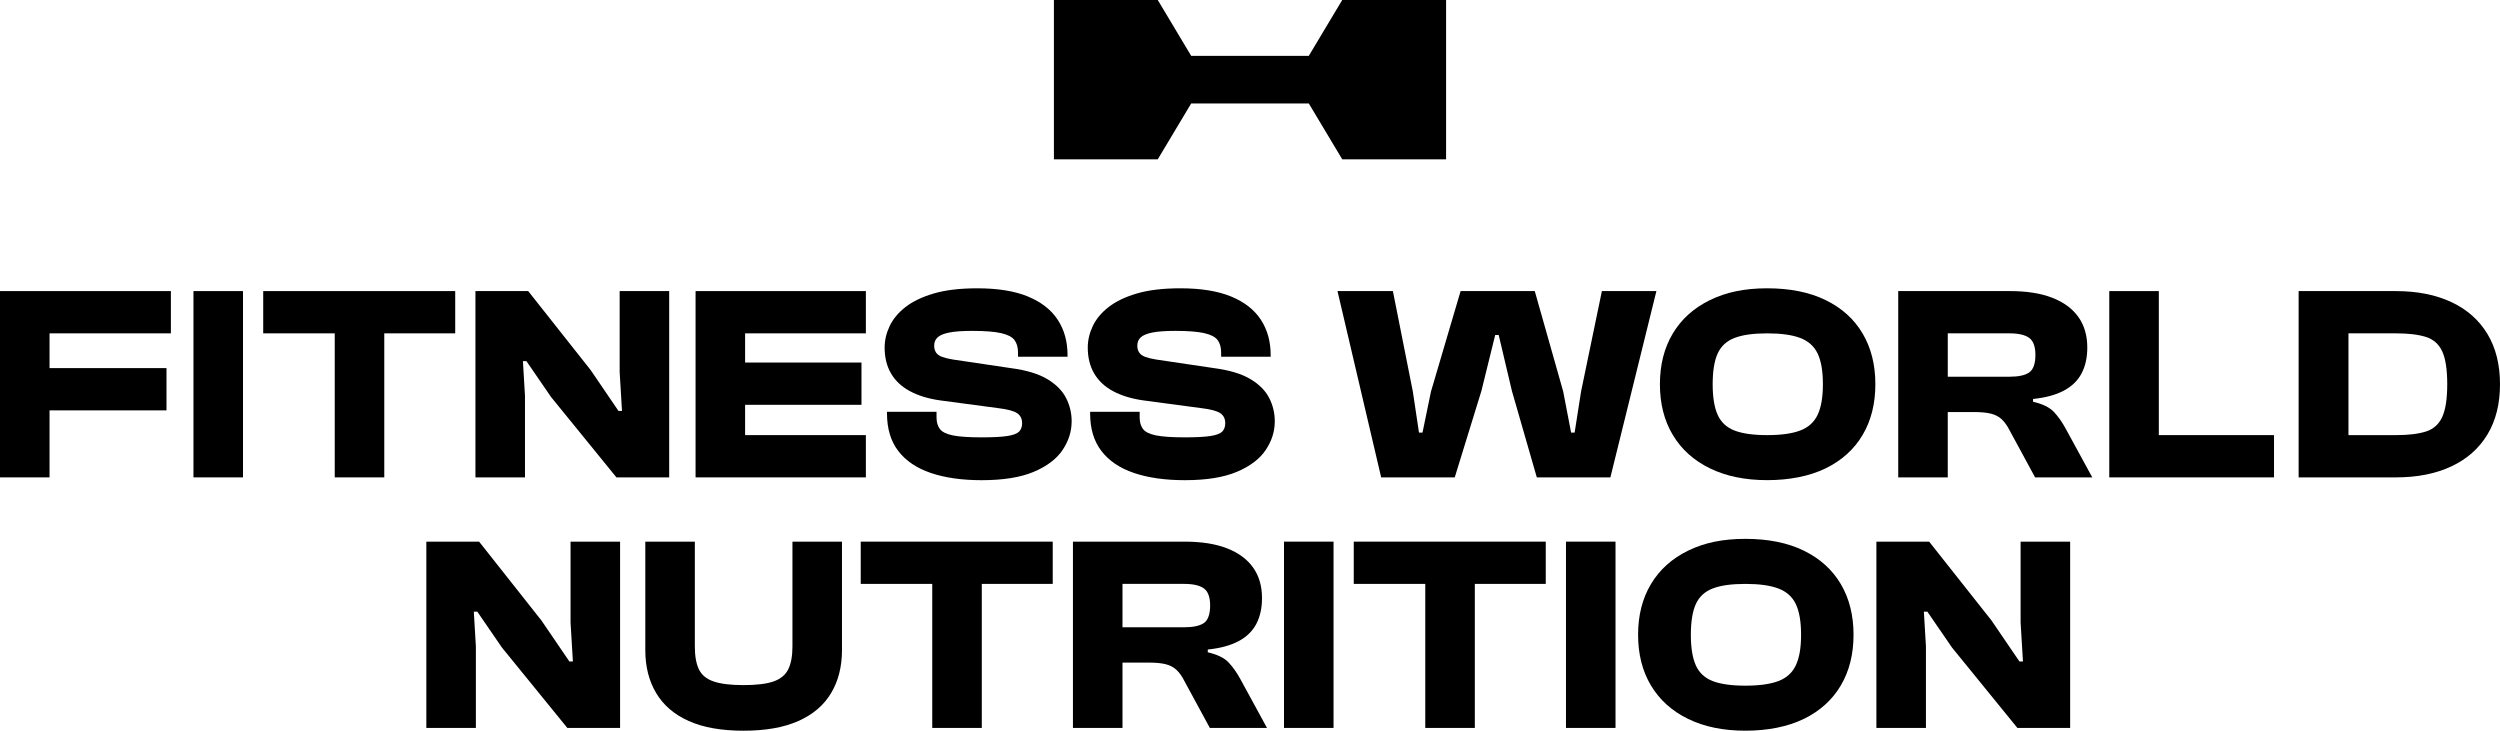
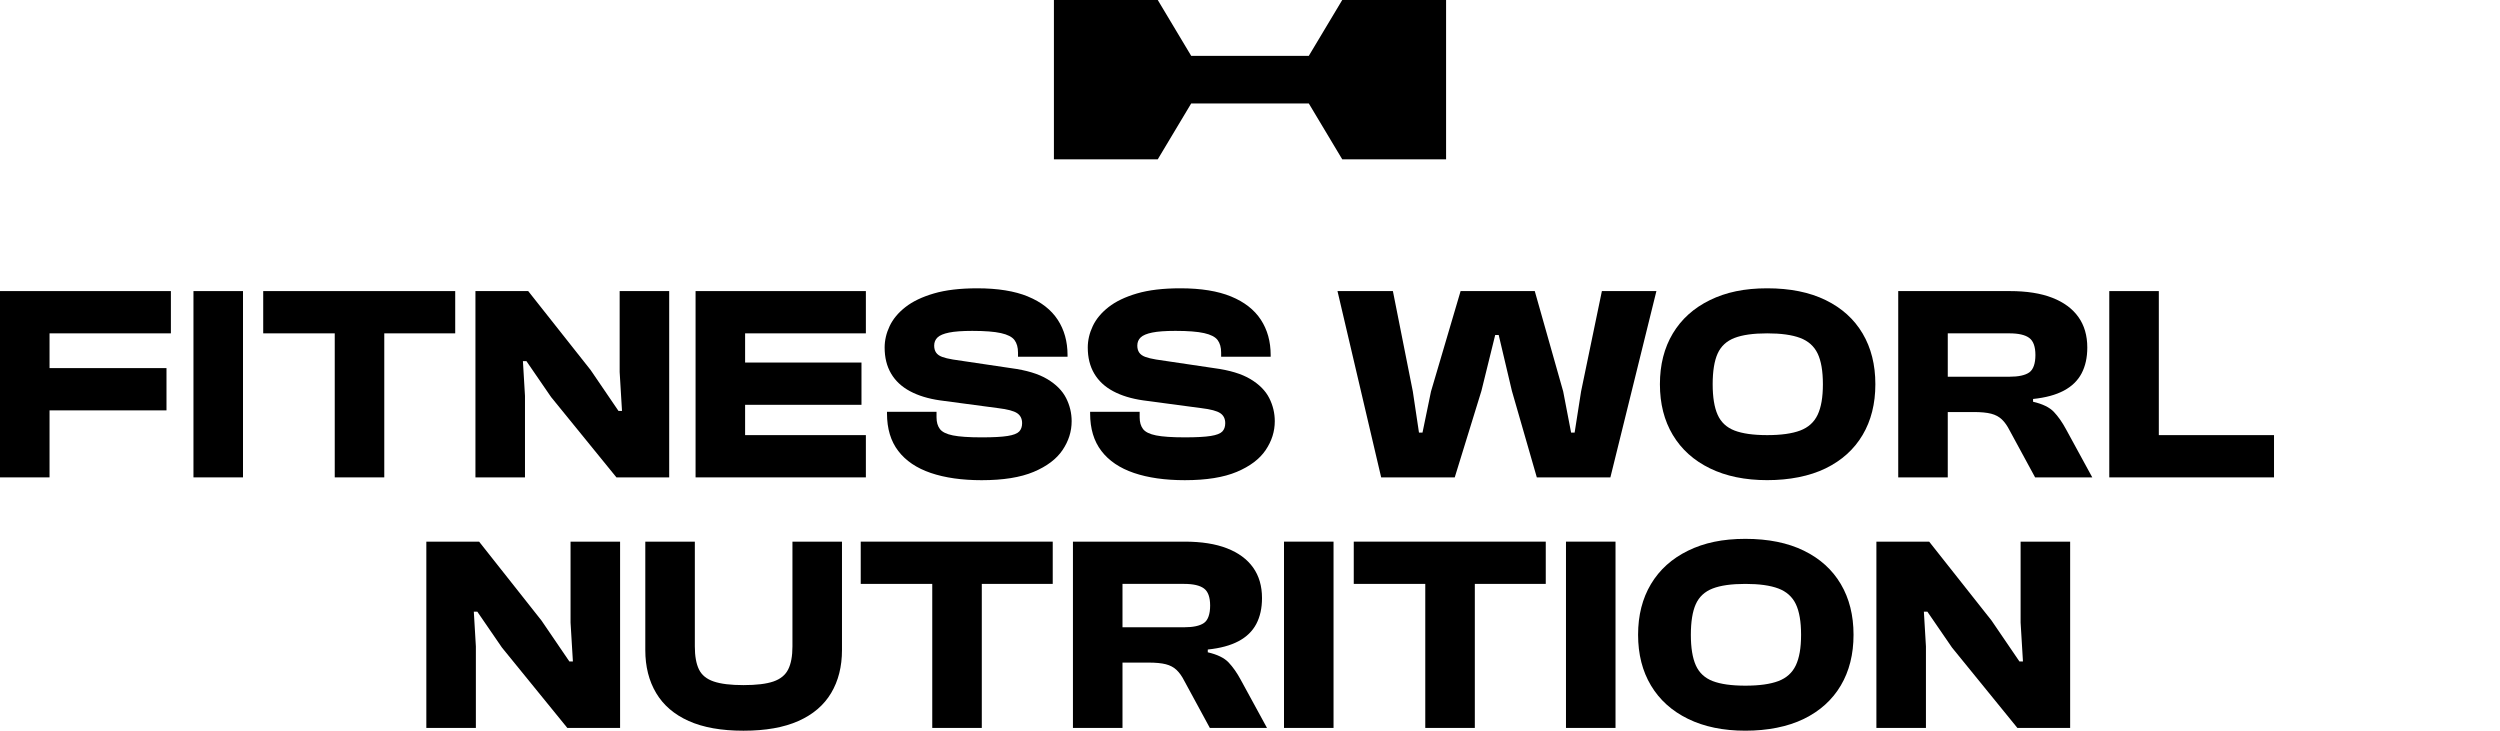
<svg xmlns="http://www.w3.org/2000/svg" viewBox="0 0 3500 1022.99" data-sanitized-data-name="Calque 1" data-name="Calque 1" id="a">
  <polygon stroke-width="0" fill="#000" points="233.09 574.52 233.09 515.35 69.35 515.35 69.35 466.69 239.24 466.69 239.24 407.52 69.35 407.52 18.88 407.52 0 407.52 0 668.33 69.35 668.33 69.35 574.52 233.09 574.52" />
  <rect stroke-width="0" fill="#000" height="260.81" width="69.35" y="407.52" x="270.85" />
  <polygon stroke-width="0" fill="#000" points="537.99 668.33 537.99 466.69 637.3 466.69 637.3 407.52 537.99 407.52 468.64 407.52 368.5 407.52 368.5 466.69 468.64 466.69 468.64 668.33 537.99 668.33" />
  <polygon stroke-width="0" fill="#000" points="936.87 407.52 867.52 407.52 867.52 520.8 870.8 575.29 865.87 575.29 826.89 518.07 739.48 407.52 665.62 407.52 665.62 668.33 734.97 668.33 734.97 554.28 732.09 505.61 737.02 505.61 771.49 555.83 863 668.33 936.87 668.33 936.87 407.52" />
  <polygon stroke-width="0" fill="#000" points="992.68 407.52 973.8 407.52 973.8 668.33 992.68 668.33 1043.15 668.33 1212.22 668.33 1212.22 609.17 1043.15 609.17 1043.15 566.73 1206.07 566.73 1206.07 507.56 1043.15 507.56 1043.15 466.69 1212.22 466.69 1212.22 407.52 1043.15 407.52 992.68 407.52" />
  <path stroke-width="0" fill="#000" d="M1439.16,415.11c-18.61-7.65-42.27-11.48-71-11.48-24.07,0-44.32,2.4-60.73,7.21-16.42,4.8-29.69,11.16-39.81,19.08-10.12,7.92-17.51,16.81-22.15,26.67-4.66,9.86-6.98,19.85-6.98,29.97,0,14.02,3,26.15,9.03,36.4,6.01,10.25,14.84,18.49,26.47,24.72,11.63,6.23,25.65,10.51,42.06,12.85l81.66,10.9c12.86,1.56,21.61,3.89,26.27,7.01,4.65,3.12,6.97,7.79,6.97,14.02,0,4.93-1.37,8.82-4.1,11.67-2.74,2.86-8.14,4.94-16.21,6.23-8.07,1.3-20.18,1.94-36.31,1.94-17.79,0-31.19-.9-40.21-2.72-9.03-1.81-15.12-4.8-18.26-8.95-3.15-4.15-4.72-9.6-4.72-16.35v-7.79h-69.35v2.34c0,21.28,5.26,38.8,15.8,52.55,10.53,13.76,25.71,24.01,45.55,30.76,19.83,6.74,43.56,10.12,71.2,10.12,30.09,0,54.37-3.89,72.84-11.67,18.46-7.79,31.94-17.97,40.42-30.56,8.48-12.59,12.72-26.02,12.72-40.3,0-11.41-2.6-22.25-7.8-32.5-5.2-10.25-13.95-19.08-26.26-26.47-12.32-7.4-29.28-12.52-50.89-15.37l-81.25-12.07c-6.3-1.03-11.36-2.27-15.18-3.69-3.84-1.43-6.64-3.44-8.42-6.04-1.78-2.59-2.66-5.84-2.66-9.73,0-4.67,1.57-8.49,4.72-11.48,3.14-2.98,8.55-5.26,16.21-6.81,7.66-1.55,18.47-2.34,32.42-2.34,17.5,0,30.91,1.04,40.21,3.12,9.3,2.08,15.59,5.32,18.88,9.73s4.92,10.25,4.92,17.51v5.84h69.35v-2.34c0-18.94-4.59-35.42-13.75-49.44-9.17-14.02-23.05-24.85-41.65-32.51Z" />
  <path stroke-width="0" fill="#000" d="M1778.94,499.39v-2.34c0-18.94-4.59-35.42-13.75-49.44-9.17-14.02-23.05-24.85-41.65-32.51-18.61-7.65-42.27-11.48-71-11.48-24.07,0-44.32,2.4-60.73,7.21-16.42,4.8-29.69,11.16-39.81,19.08-10.12,7.92-17.51,16.81-22.15,26.67-4.66,9.86-6.98,19.85-6.98,29.97,0,14.02,3,26.15,9.03,36.4,6.01,10.25,14.84,18.49,26.47,24.72,11.63,6.23,25.65,10.51,42.06,12.85l81.66,10.9c12.86,1.56,21.61,3.89,26.27,7.01,4.65,3.12,6.97,7.79,6.97,14.02,0,4.93-1.37,8.82-4.1,11.67-2.74,2.86-8.14,4.94-16.21,6.23s-20.17,1.94-36.31,1.94c-17.79,0-31.19-.9-40.21-2.72-9.03-1.81-15.12-4.8-18.26-8.95-3.15-4.15-4.72-9.6-4.72-16.35v-7.79h-69.35v2.34c0,21.28,5.26,38.8,15.8,52.55,10.53,13.76,25.71,24.01,45.55,30.76,19.83,6.74,43.56,10.12,71.2,10.12,30.09,0,54.37-3.89,72.84-11.67,18.46-7.79,31.94-17.97,40.42-30.56,8.48-12.59,12.72-26.02,12.72-40.3,0-11.41-2.6-22.25-7.8-32.5-5.2-10.25-13.95-19.08-26.26-26.47-12.32-7.4-29.28-12.52-50.89-15.37l-81.25-12.07c-6.3-1.03-11.36-2.27-15.18-3.69-3.84-1.43-6.64-3.44-8.42-6.04-1.78-2.59-2.66-5.84-2.66-9.73,0-4.67,1.57-8.49,4.72-11.48,3.14-2.98,8.55-5.26,16.21-6.81,7.66-1.55,18.47-2.34,32.42-2.34,17.5,0,30.91,1.04,40.21,3.12,9.3,2.08,15.59,5.32,18.88,9.73s4.92,10.25,4.92,17.51v5.84h69.35Z" />
  <polygon stroke-width="0" fill="#000" points="2213.51 548.05 2204.48 605.66 2199.55 605.66 2188.47 548.05 2148.67 407.52 2044.84 407.52 2003.4 548.05 1991.5 605.66 1986.57 605.66 1977.96 548.05 1950.05 407.52 1872.49 407.52 1933.64 668.33 2036.64 668.33 2073.98 547.27 2093.27 469.03 2098.19 469.03 2116.66 547.27 2151.54 668.33 2254.54 668.33 2318.97 407.52 2242.64 407.52 2213.51 548.05" />
  <path stroke-width="0" fill="#000" d="M2555.95,420.17c-22.57-11.03-49.86-16.55-81.87-16.55s-57.66,5.52-80.23,16.55c-22.56,11.03-39.87,26.6-51.91,46.71-12.04,20.11-18.06,43.79-18.06,71.04s6.01,50.94,18.06,71.04c12.04,20.11,29.34,35.69,51.91,46.71,22.57,11.04,49.31,16.54,80.23,16.54s59.3-5.51,81.87-16.54c22.57-11.03,39.8-26.6,51.7-46.71,11.9-20.11,17.85-43.79,17.85-71.04s-5.95-50.92-17.85-71.04c-11.9-20.11-29.13-35.69-51.7-46.71ZM2544.67,580.75c-4.92,10.38-13.07,17.71-24.42,22-11.35,4.28-26.74,6.42-46.17,6.42s-34.68-2.15-45.76-6.42c-11.08-4.29-18.95-11.61-23.6-22-4.66-10.38-6.98-24.65-6.98-42.82s2.32-32.76,6.98-43.01c4.65-10.25,12.51-17.52,23.6-21.8,11.08-4.29,26.33-6.42,45.76-6.42s34.81,2.14,46.17,6.42c11.35,4.28,19.49,11.55,24.42,21.8,4.92,10.25,7.39,24.59,7.39,43.01s-2.46,32.45-7.39,42.82Z" />
  <path stroke-width="0" fill="#000" d="M2889.38,546.88c11.22-5.97,19.49-14.02,24.83-24.13,5.33-10.13,8-22.19,8-36.21,0-16.86-4.17-31.13-12.51-42.82-8.35-11.68-20.52-20.63-36.53-26.86-16-6.23-35.77-9.34-59.3-9.34h-156.35v260.81h69.35v-91.48h36.11c10.39,0,18.6.77,24.62,2.34,6.01,1.55,11.01,4.22,14.98,7.98,3.97,3.76,7.59,8.89,10.88,15.37l35.7,65.79h80.03l-36.94-67.73c-5.2-9.6-10.81-17.58-16.82-23.94-6.02-6.36-15.74-11.1-29.14-14.21v-3.89c17.5-1.81,31.87-5.71,43.09-11.68ZM2840.96,521.38c-5.75,4.03-15.05,6.04-27.9,6.04h-86.18v-60.73h86.18c12.86,0,22.16,2.14,27.9,6.42,5.74,4.28,8.62,12.26,8.62,23.94s-2.88,20.31-8.62,24.33Z" />
  <polygon stroke-width="0" fill="#000" points="2952.99 407.52 2952.99 668.33 2972.28 668.33 3022.35 668.33 3183.62 668.33 3183.62 609.17 3022.35 609.17 3022.35 407.52 2952.99 407.52" />
-   <path stroke-width="0" fill="#000" d="M3354.32,668.33c29.82,0,55.67-5.12,77.56-15.37,21.88-10.25,38.7-25.11,50.48-44.57,11.76-19.46,17.64-42.94,17.64-70.46s-5.89-50.99-17.64-70.45c-11.77-19.47-28.59-34.32-50.48-44.57-21.89-10.25-47.75-15.37-77.56-15.37h-136.24v260.81h136.24ZM3354.32,466.69c17.51,0,31.53,1.69,42.06,5.06,10.53,3.38,18.12,10.13,22.77,20.24,4.65,10.12,6.98,25.44,6.98,45.93s-2.33,35.5-6.98,45.74c-4.65,10.25-12.24,17.07-22.77,20.43-10.54,3.38-24.56,5.07-42.06,5.07h-66.48v-142.48h66.48Z" />
  <polygon stroke-width="0" fill="#000" points="702.74 906.6 794.26 1019.1 868.12 1019.1 868.12 758.29 798.77 758.29 798.77 871.56 802.06 926.06 797.12 926.06 758.14 868.84 670.74 758.29 596.87 758.29 596.87 1019.1 666.22 1019.1 666.22 905.04 663.35 856.38 668.27 856.38 702.74 906.6" />
  <path stroke-width="0" fill="#000" d="M964.15,1009.37c20.24,9.09,45.82,13.62,76.74,13.62s56.56-4.54,76.94-13.62c20.38-9.08,35.63-22.12,45.76-39.12,10.12-17,15.18-37.04,15.18-60.15v-151.81h-69.35v146.75c0,13.49-1.99,24.2-5.95,32.11-3.97,7.92-10.88,13.57-20.73,16.94-9.84,3.38-23.8,5.06-41.85,5.06s-31.67-1.68-41.65-5.06c-9.99-3.37-16.9-9.02-20.72-16.94-3.84-7.91-5.75-18.62-5.75-32.11v-146.75h-69.35v151.81c0,23.1,5.06,43.15,15.18,60.15,10.12,17,25.3,30.04,45.55,39.12Z" />
  <polygon stroke-width="0" fill="#000" points="1205.02 817.45 1305.16 817.45 1305.16 1019.1 1374.51 1019.1 1374.51 817.45 1473.82 817.45 1473.82 758.29 1374.51 758.29 1305.16 758.29 1205.02 758.29 1205.02 817.45" />
  <path stroke-width="0" fill="#000" d="M1502.14,1019.1h69.35v-91.48h36.11c10.39,0,18.6.77,24.62,2.34,6.01,1.55,11.01,4.22,14.98,7.98,3.97,3.76,7.59,8.89,10.88,15.37l35.7,65.79h80.02l-36.94-67.73c-5.2-9.6-10.81-17.58-16.82-23.94-6.02-6.36-15.74-11.1-29.14-14.21v-3.89c17.51-1.81,31.87-5.71,43.09-11.68,11.22-5.97,19.49-14.02,24.83-24.13,5.33-10.13,8-22.19,8-36.21,0-16.86-4.17-31.13-12.51-42.82-8.35-11.68-20.52-20.63-36.53-26.86-16-6.23-35.77-9.34-59.3-9.34h-156.35v260.81ZM1571.49,817.45h86.18c12.86,0,22.15,2.14,27.9,6.42,5.74,4.28,8.62,12.26,8.62,23.94s-2.87,20.31-8.62,24.33c-5.75,4.03-15.05,6.04-27.9,6.04h-86.18v-60.73Z" />
  <rect stroke-width="0" fill="#000" height="260.81" width="69.35" y="758.29" x="1797.6" />
  <polygon stroke-width="0" fill="#000" points="2064.75 1019.1 2064.75 817.45 2164.06 817.45 2164.06 758.29 2064.75 758.29 1995.39 758.29 1895.26 758.29 1895.26 817.45 1995.39 817.45 1995.39 1019.1 2064.75 1019.1" />
  <rect stroke-width="0" fill="#000" height="260.81" width="69.35" y="758.29" x="2192.37" />
  <path stroke-width="0" fill="#000" d="M2293.32,888.69c0,27.25,6.01,50.94,18.06,71.04,12.04,20.11,29.34,35.69,51.91,46.71,22.57,11.04,49.31,16.54,80.23,16.54s59.3-5.51,81.87-16.54c22.57-11.03,39.8-26.6,51.7-46.71,11.9-20.11,17.85-43.79,17.85-71.04s-5.95-50.92-17.85-71.04c-11.9-20.11-29.13-35.69-51.7-46.71-22.57-11.03-49.86-16.55-81.87-16.55s-57.66,5.52-80.23,16.55c-22.56,11.03-39.87,26.6-51.91,46.71-12.04,20.11-18.06,43.79-18.06,71.04ZM2374.17,845.68c4.65-10.25,12.51-17.52,23.6-21.8,11.08-4.29,26.33-6.42,45.76-6.42s34.81,2.14,46.17,6.42c11.35,4.28,19.49,11.55,24.42,21.8,4.92,10.25,7.39,24.59,7.39,43.01s-2.46,32.45-7.39,42.82c-4.92,10.38-13.07,17.71-24.42,22-11.35,4.28-26.74,6.42-46.17,6.42s-34.68-2.15-45.76-6.42c-11.08-4.29-18.95-11.61-23.6-22-4.66-10.38-6.98-24.65-6.98-42.82s2.32-32.76,6.98-43.01Z" />
  <polygon stroke-width="0" fill="#000" points="2626.95 1019.1 2696.31 1019.1 2696.31 905.04 2693.43 856.38 2698.35 856.38 2732.83 906.6 2824.34 1019.1 2898.21 1019.1 2898.21 758.29 2828.85 758.29 2828.85 871.56 2832.14 926.06 2827.21 926.06 2788.22 868.84 2700.82 758.29 2626.95 758.29 2626.95 1019.1" />
  <polygon stroke-width="0" fill="#000" points="1832.32 78.19 1667.67 78.19 1620.87 0 1475.48 0 1475.48 223.02 1620.87 223.02 1667.68 144.83 1832.32 144.83 1879.13 223.02 2024.52 223.02 2024.52 0 1879.13 0 1832.32 78.19" />
</svg>